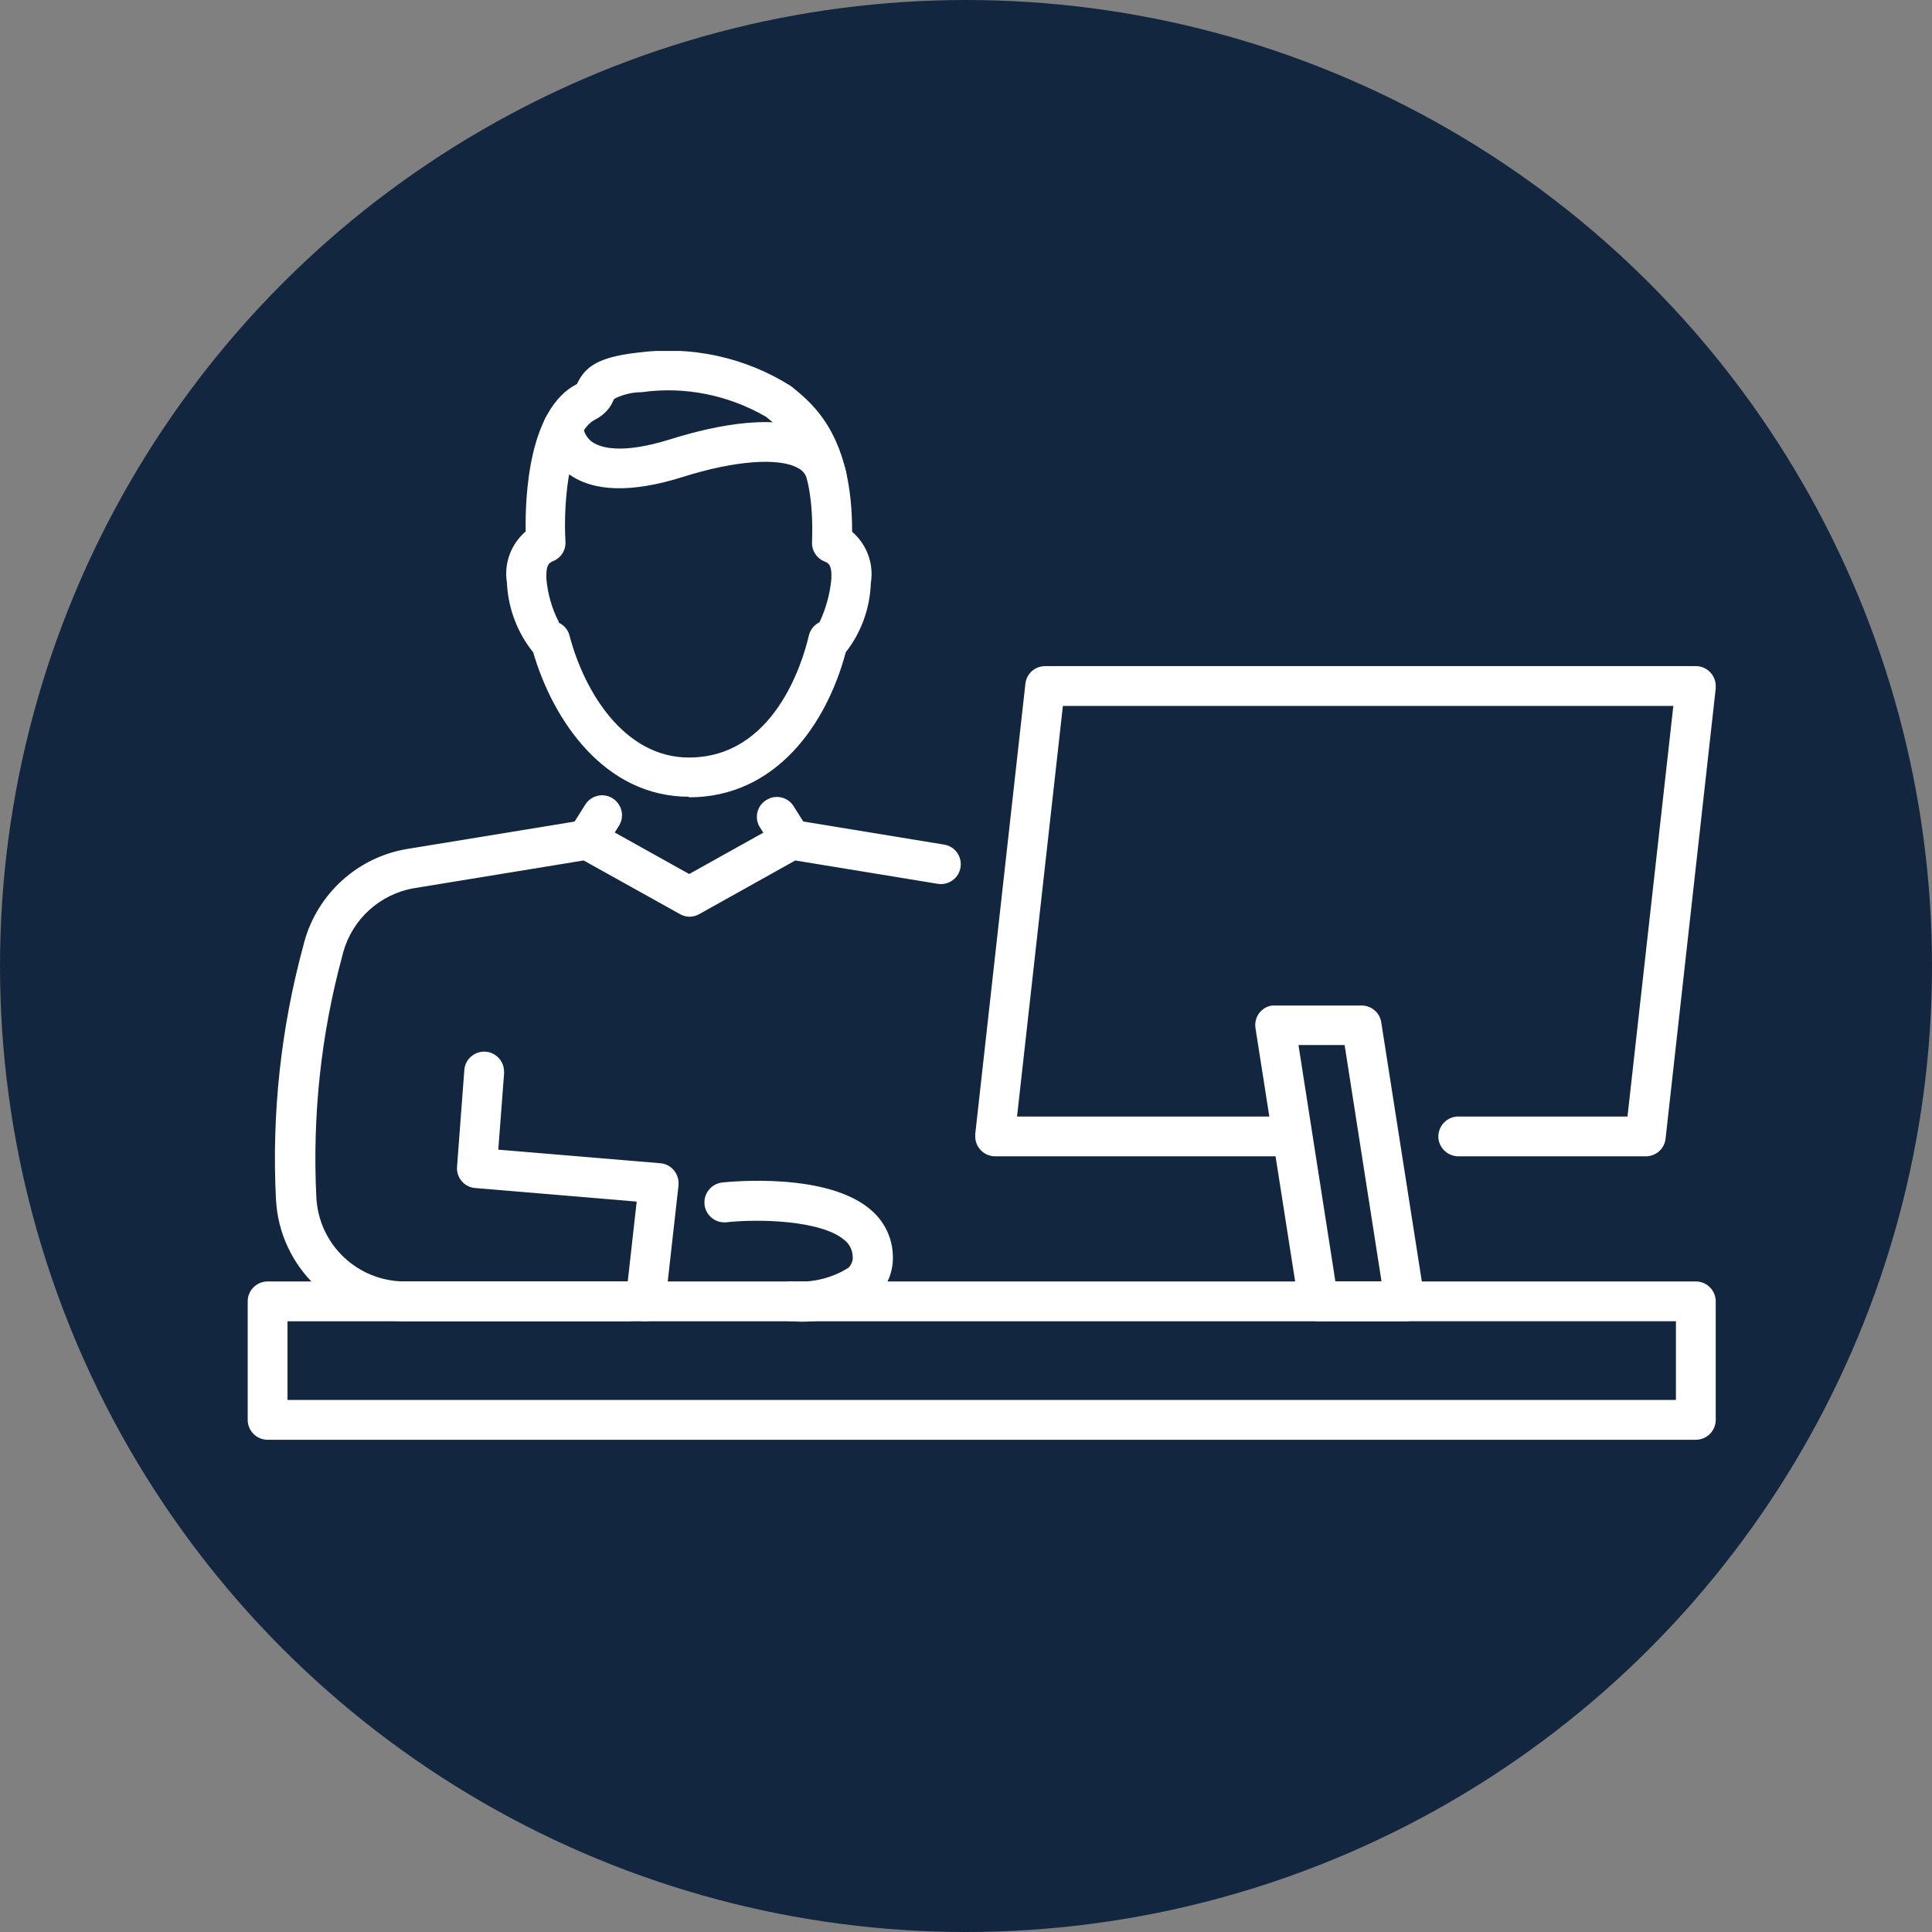
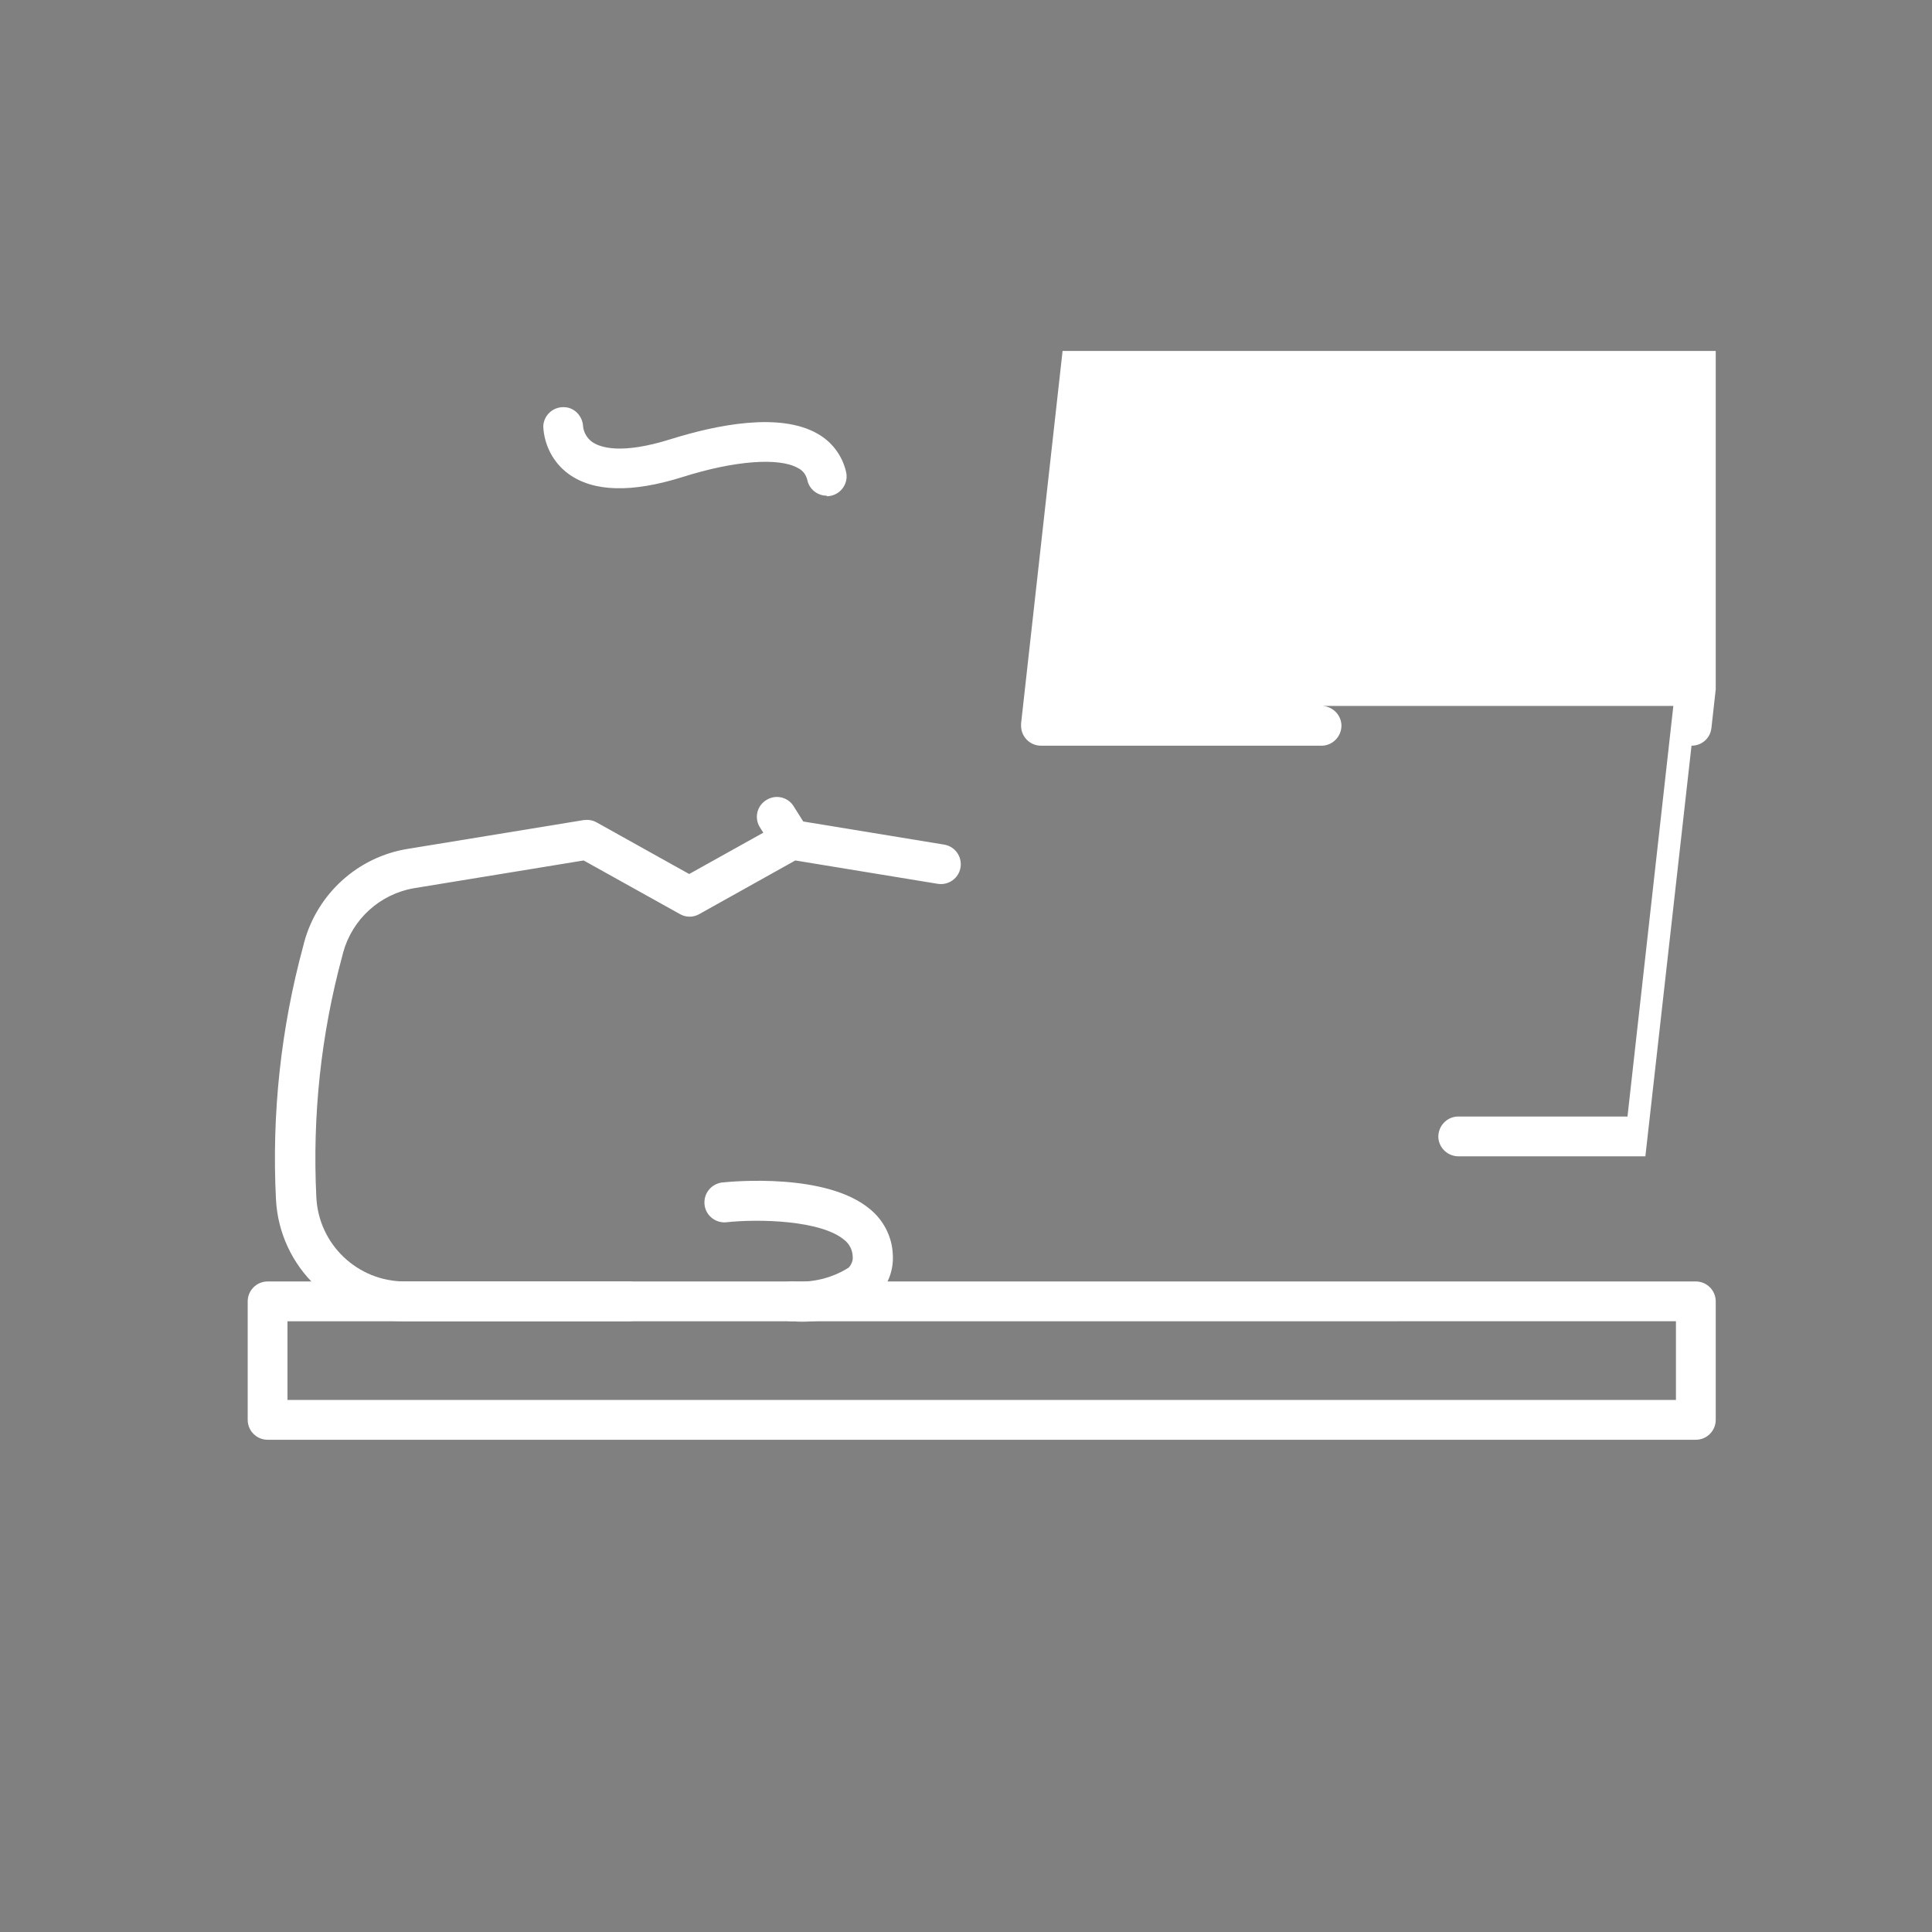
<svg xmlns="http://www.w3.org/2000/svg" id="uuid-e6c4e9b5-863b-43c1-ae73-71d7c2c9f2f5" viewBox="0 0 67 67">
  <rect x="0" y="0" width="67" height="67" fill="#808080" stroke="none" />
  <defs>
    <style>.uuid-f0890e5a-1e96-4d92-8c41-7929bd74f495{fill:none;}.uuid-63dff318-9952-4c15-97e3-378fc5800cd1{clip-path:url(#uuid-d329bf9f-7f15-4c3b-ad20-d5d2b9589e88);}.uuid-fa955d87-eb3d-4f81-b5f0-51d4d6b0dd64{fill:#fff;}.uuid-2aa12e5b-2112-42d0-a5c8-21fd513307e9{fill:#12273f;}</style>
    <clipPath id="uuid-d329bf9f-7f15-4c3b-ad20-d5d2b9589e88">
      <rect class="uuid-f0890e5a-1e96-4d92-8c41-7929bd74f495" x="8.59" y="12.17" width="50.91" height="37.76" />
    </clipPath>
  </defs>
  <g id="uuid-5411a6c2-3cb2-41c2-831d-f13101924506">
-     <circle id="uuid-9ee3ea5d-762a-439f-9bf5-767527565458" class="uuid-2aa12e5b-2112-42d0-a5c8-21fd513307e9" cx="33.5" cy="33.5" r="33.5" />
    <g id="uuid-c0de6ceb-fe51-4488-b048-d6ace373e63f">
      <g class="uuid-63dff318-9952-4c15-97e3-378fc5800cd1">
        <g id="uuid-89cf4cae-d432-4254-a12c-2897ff44b2d0">
-           <path id="uuid-c3a9759b-1fd0-4792-832e-21813206156c" class="uuid-fa955d87-eb3d-4f81-b5f0-51d4d6b0dd64" d="m22.39,45.82s-.05,0-.08,0c-.38-.04-.65-.38-.61-.76l.38-3.39-5.6-.47c-.38-.03-.66-.36-.63-.74l.25-3.32c.01-.38.33-.68.71-.67.38.01.68.33.67.71,0,.02,0,.04,0,.06l-.2,2.63,5.62.47c.38.03.66.37.63.75,0,0,0,.01,0,.02l-.46,4.1c-.04.35-.33.61-.69.61" />
          <path id="uuid-a2d65555-ab97-4961-b93b-df3dae67b95d" class="uuid-fa955d87-eb3d-4f81-b5f0-51d4d6b0dd64" d="m21.8,45.82h-7.78c-2.37,0-4.33-1.86-4.45-4.23-.15-2.96.17-5.93.95-8.8l.03-.12c.46-1.68,1.86-2.95,3.58-3.23l6.11-1c.15-.02.31,0,.45.08l3.21,1.79,3.21-1.79c.14-.08.29-.1.45-.08l5.18.85c.38.06.63.42.57.79-.06.38-.42.63-.79.57l-4.94-.81-3.33,1.86c-.21.12-.46.12-.67,0l-3.34-1.86-5.87.96c-1.19.2-2.15,1.07-2.47,2.23l-.03.12c-.74,2.72-1.04,5.55-.9,8.37.08,1.64,1.43,2.92,3.07,2.92h7.78c.38.01.68.34.66.72-.01.36-.3.65-.66.66" />
-           <path id="uuid-3dc4651d-5006-400b-9822-21061ccfa35c" class="uuid-fa955d87-eb3d-4f81-b5f0-51d4d6b0dd64" d="m20.35,29.8c-.38,0-.69-.31-.69-.69,0-.13.04-.26.11-.37l.51-.81c.19-.33.61-.45.94-.26.33.19.45.61.26.94,0,.02-.02.03-.03.05l-.51.81c-.13.2-.35.32-.58.32" />
          <path id="uuid-3235fd27-ddca-4ee4-924e-89ccecb5b911" class="uuid-fa955d87-eb3d-4f81-b5f0-51d4d6b0dd64" d="m27.43,29.8c-.24,0-.46-.12-.58-.32l-.51-.81c-.19-.33-.08-.75.26-.94.31-.18.71-.09.91.21l.51.81c.2.32.1.75-.22.95-.11.07-.24.11-.37.11" />
-           <path id="uuid-ff074afc-44d6-4b55-9f49-b32fff2fd782" class="uuid-fa955d87-eb3d-4f81-b5f0-51d4d6b0dd64" d="m23.89,27.63c-2.92,0-4.71-2.64-5.4-5.01-.55-.68-.86-1.51-.91-2.38v-.04c-.11-.66.14-1.33.65-1.77-.02-1.19.09-4.26,1.79-5.12v-.02c.28-.56.69-.9,2.08-1.06,1.86-.25,3.75.16,5.33,1.16l.05.04c.74.6,2.08,1.7,2.07,5.01.51.44.76,1.11.65,1.78-.03.87-.33,1.71-.87,2.4-.66,2.48-2.41,5.03-5.44,5.03m-4.52-6.06c.19.09.33.25.38.45.51,1.95,1.9,4.23,4.14,4.23,2.93,0,3.93-3.24,4.16-4.23.05-.2.18-.37.37-.46.22-.47.36-.97.41-1.49.03-.51-.11-.57-.24-.62-.27-.11-.44-.37-.43-.67.11-2.95-.89-3.77-1.55-4.31l-.05-.04c-1.3-.75-2.81-1.06-4.3-.85-.33,0-.66.08-.96.23,0,.01-.02.04-.03.06-.12.29-.35.52-.63.66-.86.42-1.12,2.77-1.03,4.23.02.3-.16.57-.43.68-.12.05-.26.11-.23.64.05.51.19,1.01.43,1.47" />
          <path id="uuid-f8d7e2a9-8799-4a71-8c6b-a687d8138d8a" class="uuid-fa955d87-eb3d-4f81-b5f0-51d4d6b0dd64" d="m28.67,17.19c-.32,0-.6-.22-.67-.53-.04-.19-.16-.35-.33-.43-.65-.37-2.19-.26-3.99.31-1.78.56-3.11.52-3.97-.11-.52-.38-.84-.99-.87-1.64.01-.38.33-.68.71-.67.36,0,.65.3.67.66.02.22.14.42.32.55.28.19,1,.44,2.72-.1,1.6-.5,3.78-.94,5.09-.19.5.28.86.76.99,1.32.09.37-.14.74-.51.83-.05.01-.11.02-.16.02m-8.45-2.41h0Z" />
          <path id="uuid-1edf0cf2-74bc-43a3-b09d-2347da2130da" class="uuid-fa955d87-eb3d-4f81-b5f0-51d4d6b0dd64" d="m58.81,49.93H9.28c-.38,0-.69-.31-.69-.69,0,0,0,0,0,0v-4.11c0-.38.31-.69.69-.69h49.53c.38,0,.69.31.69.69h0v4.11c0,.38-.31.69-.69.69h0m-48.84-1.38h48.15v-2.73H9.97v2.73Z" />
-           <path id="uuid-471aa026-a170-4641-b0b8-d5df73aff7bd" class="uuid-fa955d87-eb3d-4f81-b5f0-51d4d6b0dd64" d="m57.06,40.1h-6.46c-.38.01-.7-.28-.72-.66-.01-.38.28-.7.66-.72.02,0,.04,0,.05,0h5.85l1.59-14.24h-21.17l-1.59,14.24h8.94c.38-.01.7.28.72.66.01.38-.28.7-.66.72-.02,0-.04,0-.05,0h-9.71c-.38,0-.69-.31-.69-.69,0-.03,0-.05,0-.08l1.74-15.62c.04-.35.33-.61.69-.61h22.56c.38,0,.69.31.69.69,0,.03,0,.05,0,.08l-1.74,15.62c-.04.35-.33.61-.69.61" />
-           <path id="uuid-912ea1fd-b684-4864-aa45-fbc837917e30" class="uuid-fa955d87-eb3d-4f81-b5f0-51d4d6b0dd64" d="m48.72,45.82h-3c-.34,0-.63-.25-.68-.58l-1.5-9.58c-.06-.38.19-.73.57-.79.04,0,.07,0,.11,0h3c.34,0,.63.25.68.58l1.5,9.58c.06.38-.19.73-.57.79-.04,0-.07,0-.11,0m-2.41-1.38h1.6l-1.28-8.2h-1.6l1.28,8.2Z" />
+           <path id="uuid-471aa026-a170-4641-b0b8-d5df73aff7bd" class="uuid-fa955d87-eb3d-4f81-b5f0-51d4d6b0dd64" d="m57.06,40.1h-6.46c-.38.01-.7-.28-.72-.66-.01-.38.28-.7.66-.72.02,0,.04,0,.05,0h5.85l1.59-14.24h-21.17h8.94c.38-.01.7.28.72.66.01.38-.28.7-.66.72-.02,0-.04,0-.05,0h-9.71c-.38,0-.69-.31-.69-.69,0-.03,0-.05,0-.08l1.74-15.62c.04-.35.33-.61.69-.61h22.56c.38,0,.69.31.69.69,0,.03,0,.05,0,.08l-1.74,15.62c-.04.35-.33.61-.69.61" />
          <path id="uuid-0d8027b9-c365-4c9b-830c-f376bd7c5704" class="uuid-fa955d87-eb3d-4f81-b5f0-51d4d6b0dd64" d="m27.6,45.82h-.19c-.38-.03-.67-.36-.64-.74.03-.36.33-.65.7-.64.69.05,1.38-.11,1.96-.48.1-.11.16-.25.14-.4-.01-.22-.12-.43-.29-.56-.8-.68-2.95-.74-4.12-.61-.38.02-.71-.27-.73-.65-.02-.36.23-.67.59-.73.37-.04,3.65-.35,5.16.93.46.38.75.94.78,1.54.04.54-.15,1.07-.53,1.46-.8.63-1.8.94-2.82.89" />
        </g>
      </g>
    </g>
  </g>
</svg>